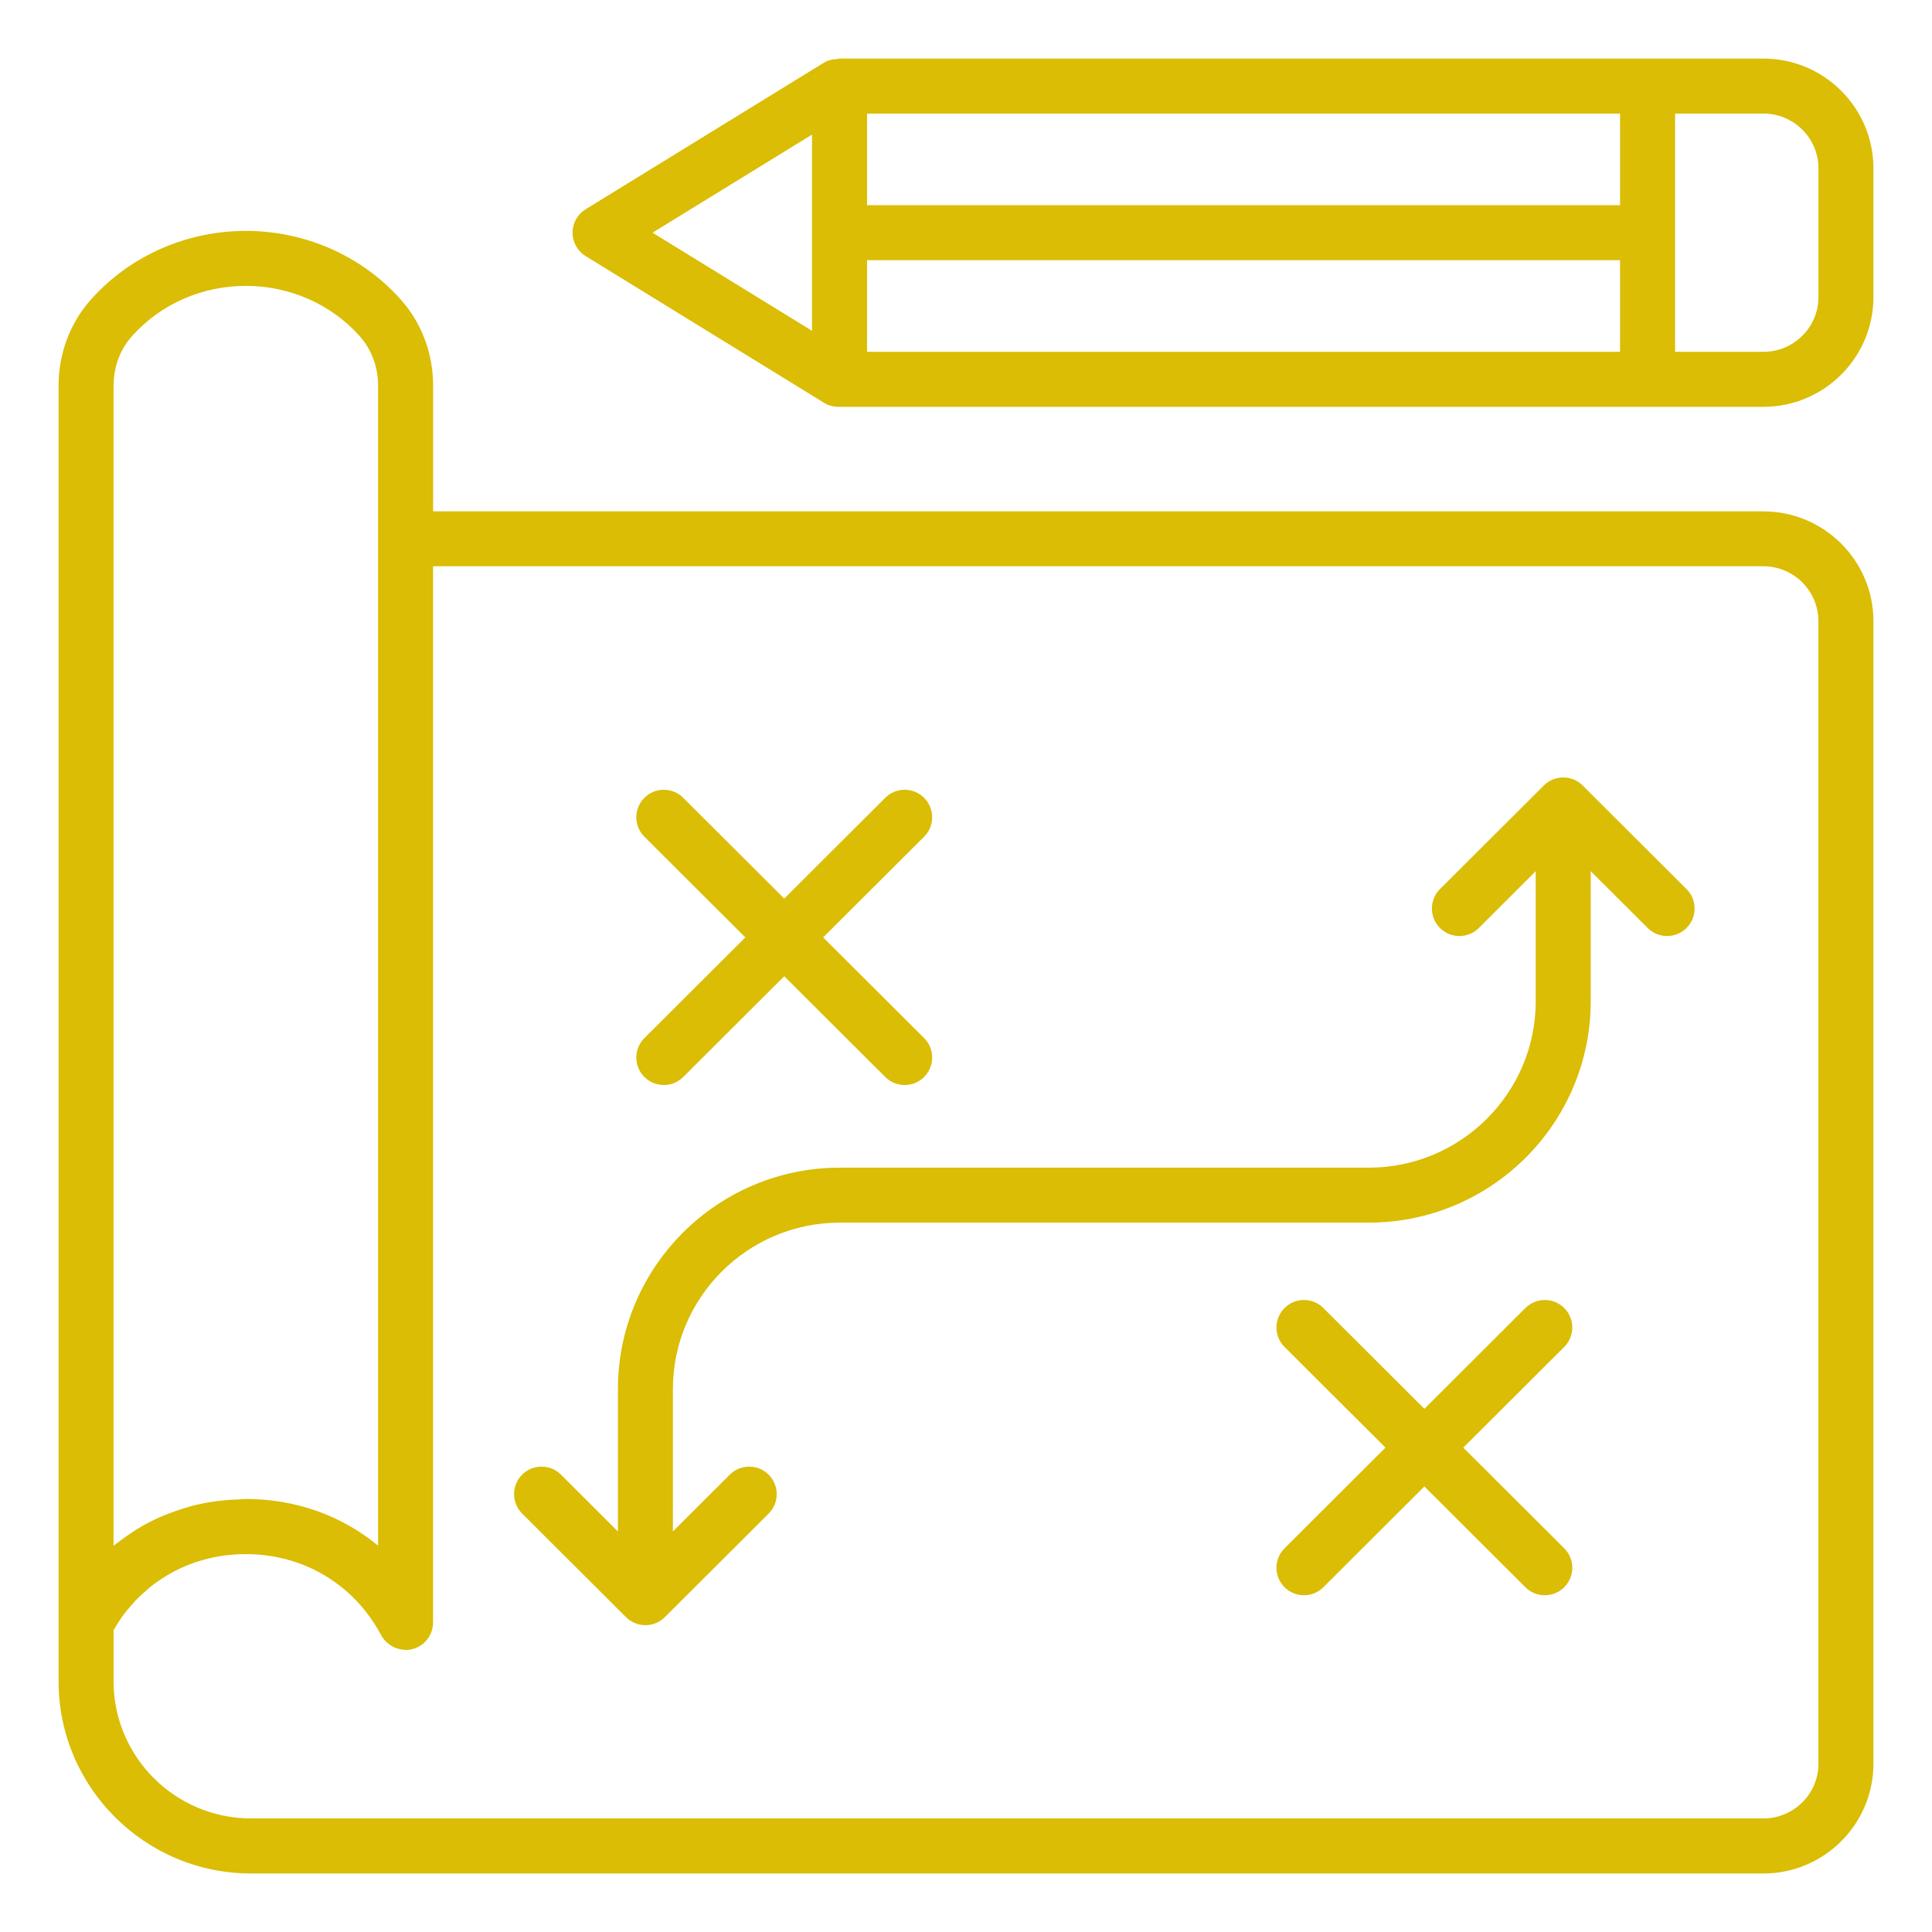
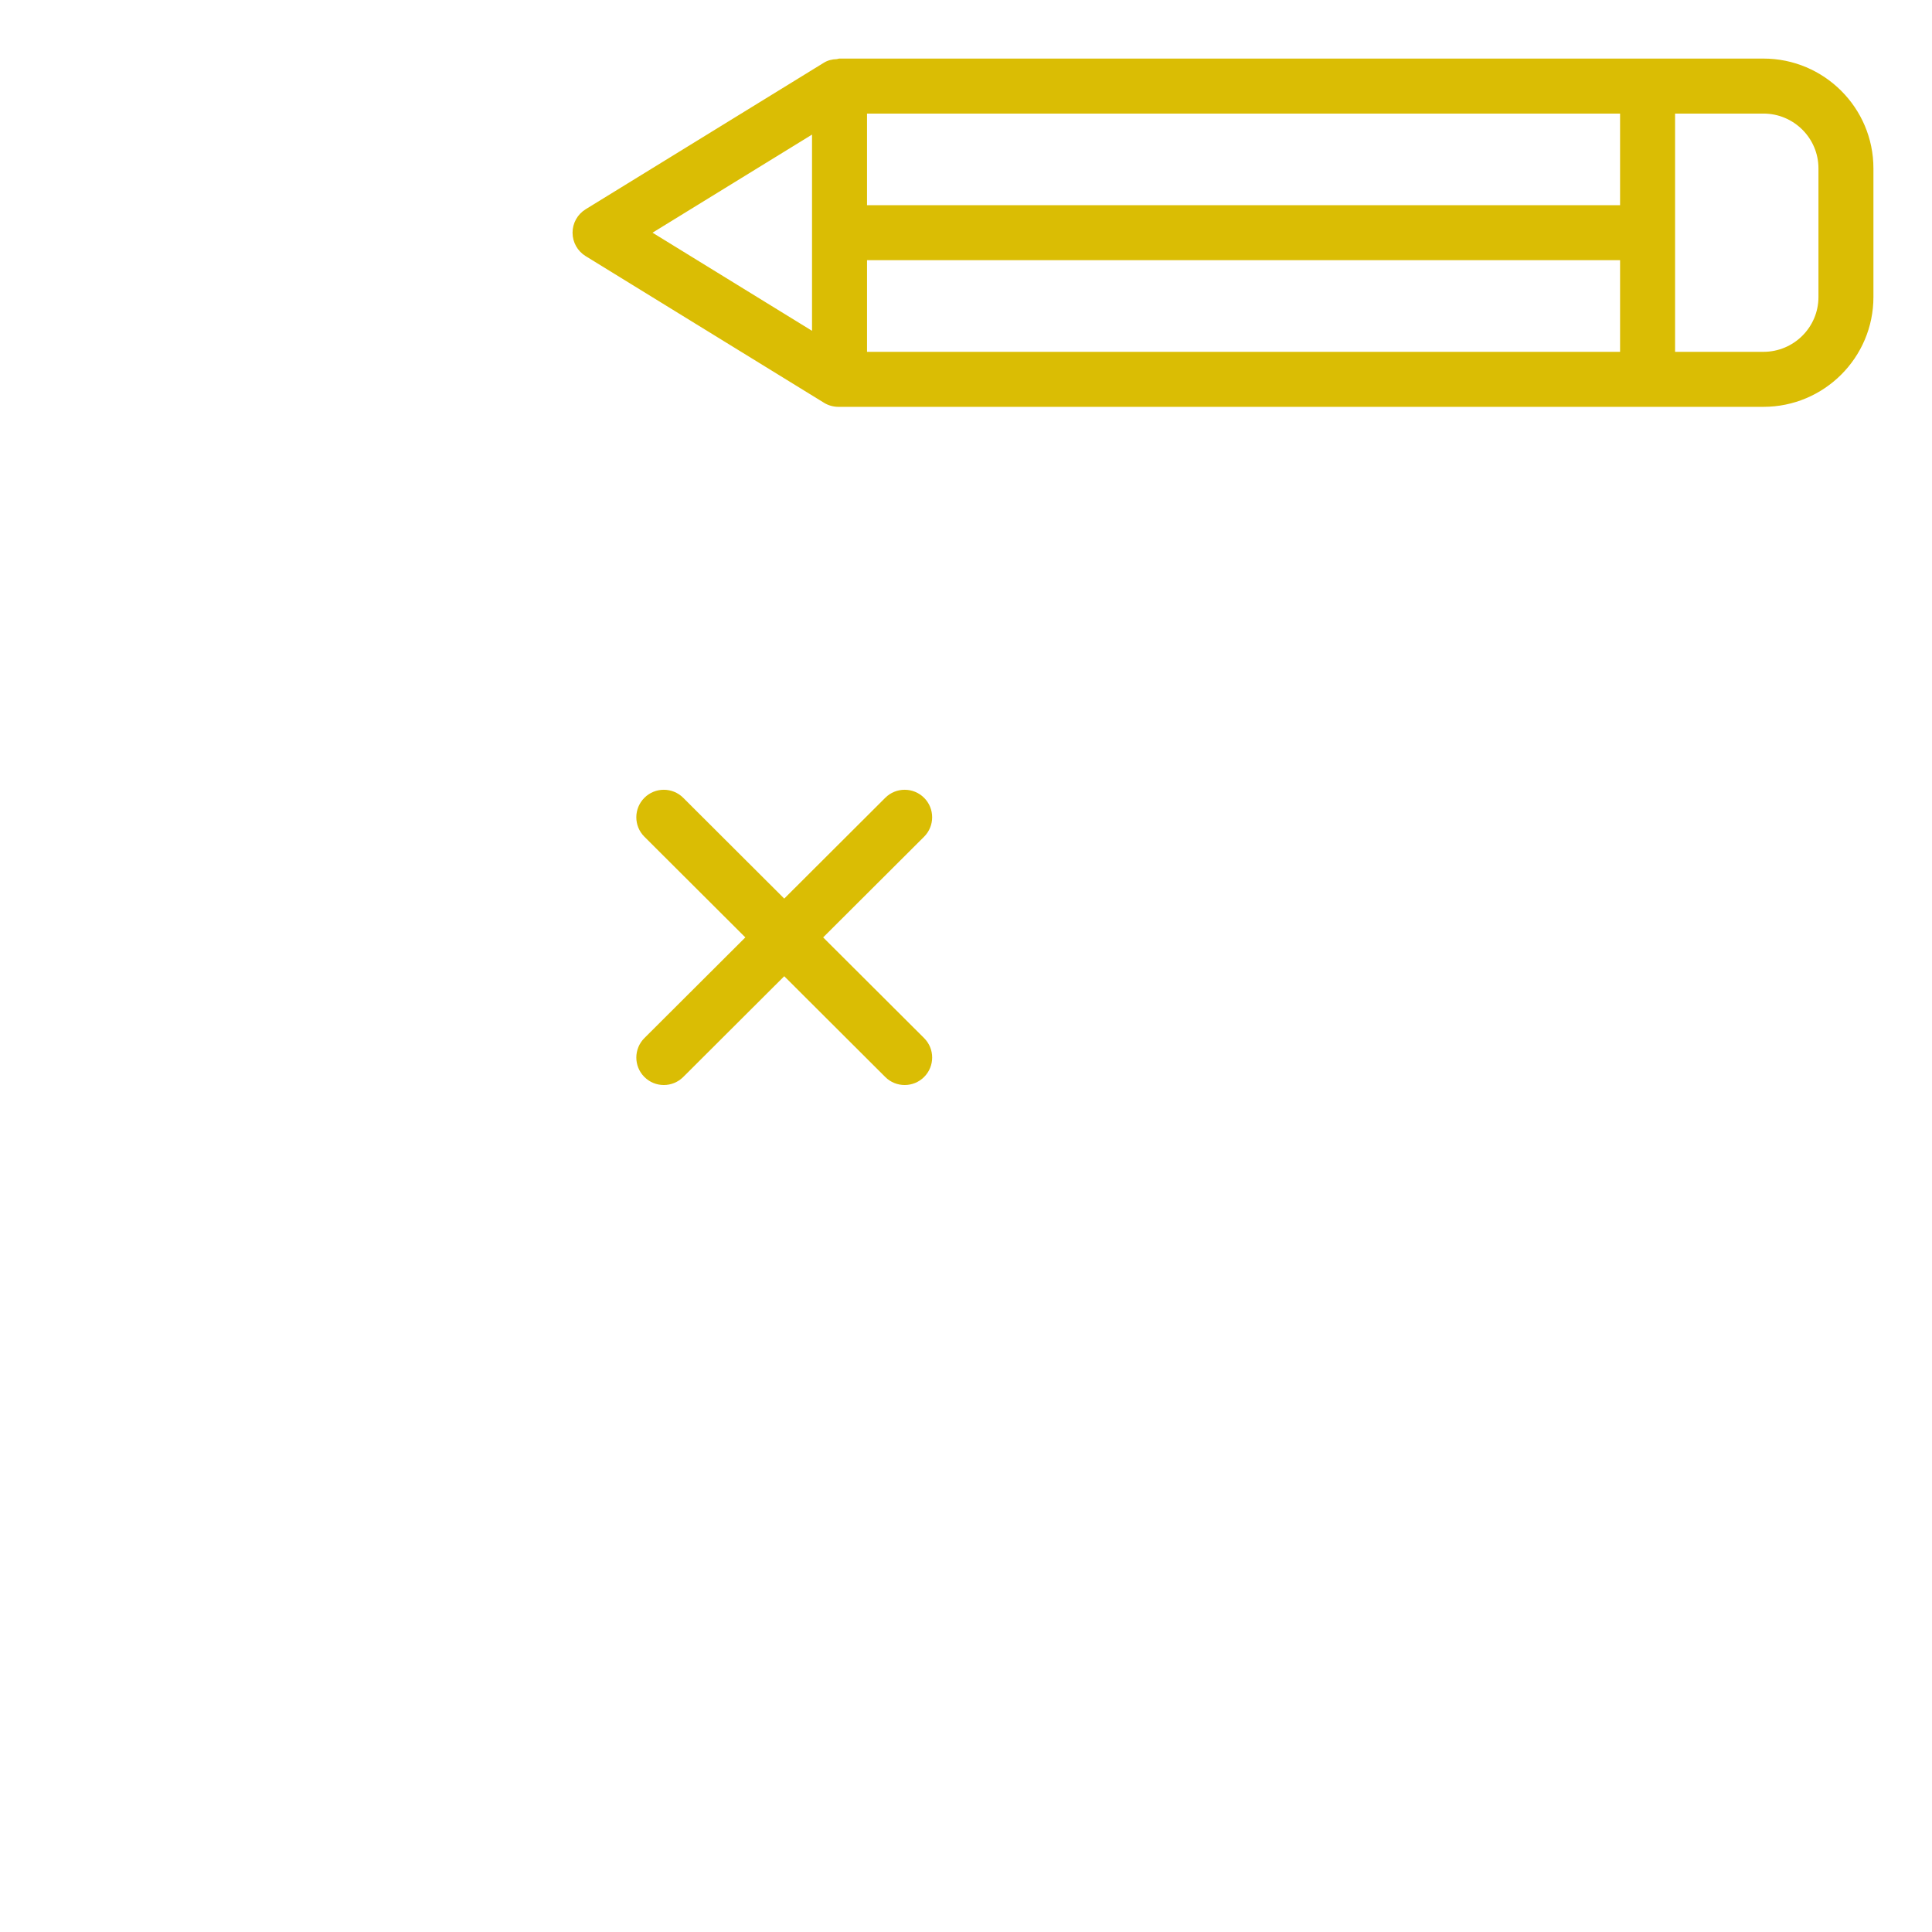
<svg xmlns="http://www.w3.org/2000/svg" id="Layer_1" enable-background="new 0 0 66 66" viewBox="0 0 66 66" width="300" height="300" version="1.1">
  <g transform="matrix(1,0,0,1,0,0)">
    <g>
      <path d="m60.242 2.001h-3.959-27.604c-.034 0-.062.016-.095.019-.151.003-.301.038-.435.12l-8.143 5.009c-.278.171-.447.473-.447.8s.169.629.447.8l8.143 5.01c.148.091.318.139.492.139h.038 27.604 3.959c2.072 0 3.757-1.682 3.757-3.75v-4.397c-0-2.068-1.686-3.75-3.757-3.75zm-4.898 5.009h-25.725v-3.13h25.725zm-27.604-2.412v3.351 3.352l-5.449-3.352zm1.879 4.29h25.725v3.131h-25.725zm32.502 1.26c0 1.032-.843 1.871-1.879 1.871h-3.019v-4.07-4.069h3.019c1.036 0 1.879.839 1.879 1.871z" fill="#dabd04ff" data-original-color="#000000ff" stroke="none" />
-       <path d="m60.242 17.468h-45.446v-4.294c0-1.104-.396-2.152-1.113-2.95-1.328-1.485-3.254-2.336-5.284-2.336s-3.956.851-5.283 2.335c-.719.8-1.115 1.848-1.115 2.952v42.248.006 2.01c0 3.618 2.95 6.562 6.576 6.562h51.665c2.072 0 3.757-1.682 3.757-3.751v-39.029c0-2.069-1.686-3.751-3.757-3.751zm-56.362-4.294c0-.639.225-1.242.634-1.697.973-1.088 2.388-1.711 3.884-1.711s2.911.623 3.885 1.712c.408.455.633 1.057.633 1.696v5.233 34.394c-1.241-1.024-2.813-1.594-4.519-1.594-.077 0-.151.013-.228.015-.19.006-.378.017-.565.037-.12.013-.238.027-.356.045-.238.037-.474.083-.704.143-.102.027-.2.061-.3.092-.164.051-.326.107-.485.169-.102.04-.205.079-.305.123-.216.097-.427.205-.632.323-.092.053-.18.111-.269.168-.151.097-.298.199-.441.308-.075.057-.152.11-.225.17-.003.002-.006.004-.008.006v-39.633zm58.241 47.074c0 1.032-.843 1.872-1.879 1.872h-51.665c-2.59 0-4.697-2.101-4.697-4.683v-1.747c.061-.104.123-.207.189-.306.041-.062.081-.125.124-.185.102-.139.212-.269.325-.395.04-.045.078-.092.119-.135.128-.134.265-.257.406-.375.033-.028.064-.059.098-.086.159-.127.327-.242.5-.348.02-.012.039-.027.059-.039.792-.473 1.714-.73 2.697-.73 1.975 0 3.705 1.038 4.628 2.777.049.092.115.169.188.238.006.005.012.009.018.015.069.061.144.11.227.149.011.005.023.01.034.015.083.035.169.058.26.068.009.001.017.003.026.003.026.002.051.01.077.01.075 0 .151-.009.227-.028.419-.105.712-.481.712-.912v-.006-36.075h45.446c1.036 0 1.879.84 1.879 1.872v39.029z" fill="#dabd04ff" data-original-color="#000000ff" stroke="none" />
      <path d="m22.012 36.79c.183.184.424.276.665.276.24 0 .48-.092.663-.274l3.451-3.443 3.451 3.443c.183.183.423.274.663.274.241 0 .482-.092.665-.276.366-.367.366-.962-.002-1.328l-3.448-3.439 3.448-3.439c.367-.366.368-.961.002-1.328-.366-.368-.962-.368-1.328-.002l-3.451 3.443-3.451-3.443c-.367-.366-.962-.366-1.328.002-.366.367-.366.962.002 1.328l3.448 3.439-3.448 3.439c-.367.366-.368.961-.002 1.328z" fill="#dabd04ff" data-original-color="#000000ff" stroke="none" />
-       <path d="m53.438 44.686c-.366-.369-.962-.367-1.328-.002l-3.451 3.443-3.451-3.443c-.367-.366-.962-.367-1.328.002-.366.367-.366.962.002 1.328l3.448 3.439-3.448 3.439c-.367.366-.368.961-.002 1.328.183.184.424.276.665.276.24 0 .48-.092.663-.274l3.451-3.443 3.451 3.443c.183.183.423.274.663.274.241 0 .482-.092.665-.276.366-.367.366-.962-.002-1.328l-3.448-3.439 3.448-3.439c.367-.366.368-.961.002-1.328z" fill="#dabd04ff" data-original-color="#000000ff" stroke="none" />
-       <path d="m54.066 26.833c-.366-.365-.96-.365-1.326 0l-3.548 3.539c-.367.366-.368.961-.002 1.328.366.368.962.368 1.328.002l1.945-1.941v4.441c0 3.136-2.558 5.687-5.703 5.687h-18.069c-4.181 0-7.582 3.394-7.582 7.566v4.862l-1.945-1.941c-.367-.366-.963-.366-1.328.002-.366.367-.366.962.002 1.328l3.546 3.538c.001.001.001.001.001.001l0.0 0c.001.001.002.001.003.002.086.085.188.153.302.2.115.047.236.072.358.072s.244-.025.358-.072c.114-.047.216-.115.302-.2.001-.001.002-.001.003-.002l0-0c.001-.001.001-.001.001-.001l3.546-3.538c.367-.366.368-.961.002-1.328-.366-.368-.962-.368-1.328-.002l-1.945 1.941v-4.862c0-3.136 2.558-5.688 5.704-5.688h18.069c4.181 0 7.582-3.394 7.582-7.565v-4.441l1.946 1.941c.183.183.423.274.663.274.241 0 .482-.092.665-.276.366-.367.366-.962-.002-1.328z" fill="#dabd04ff" data-original-color="#000000ff" stroke="none" />
    </g>
  </g>
</svg>